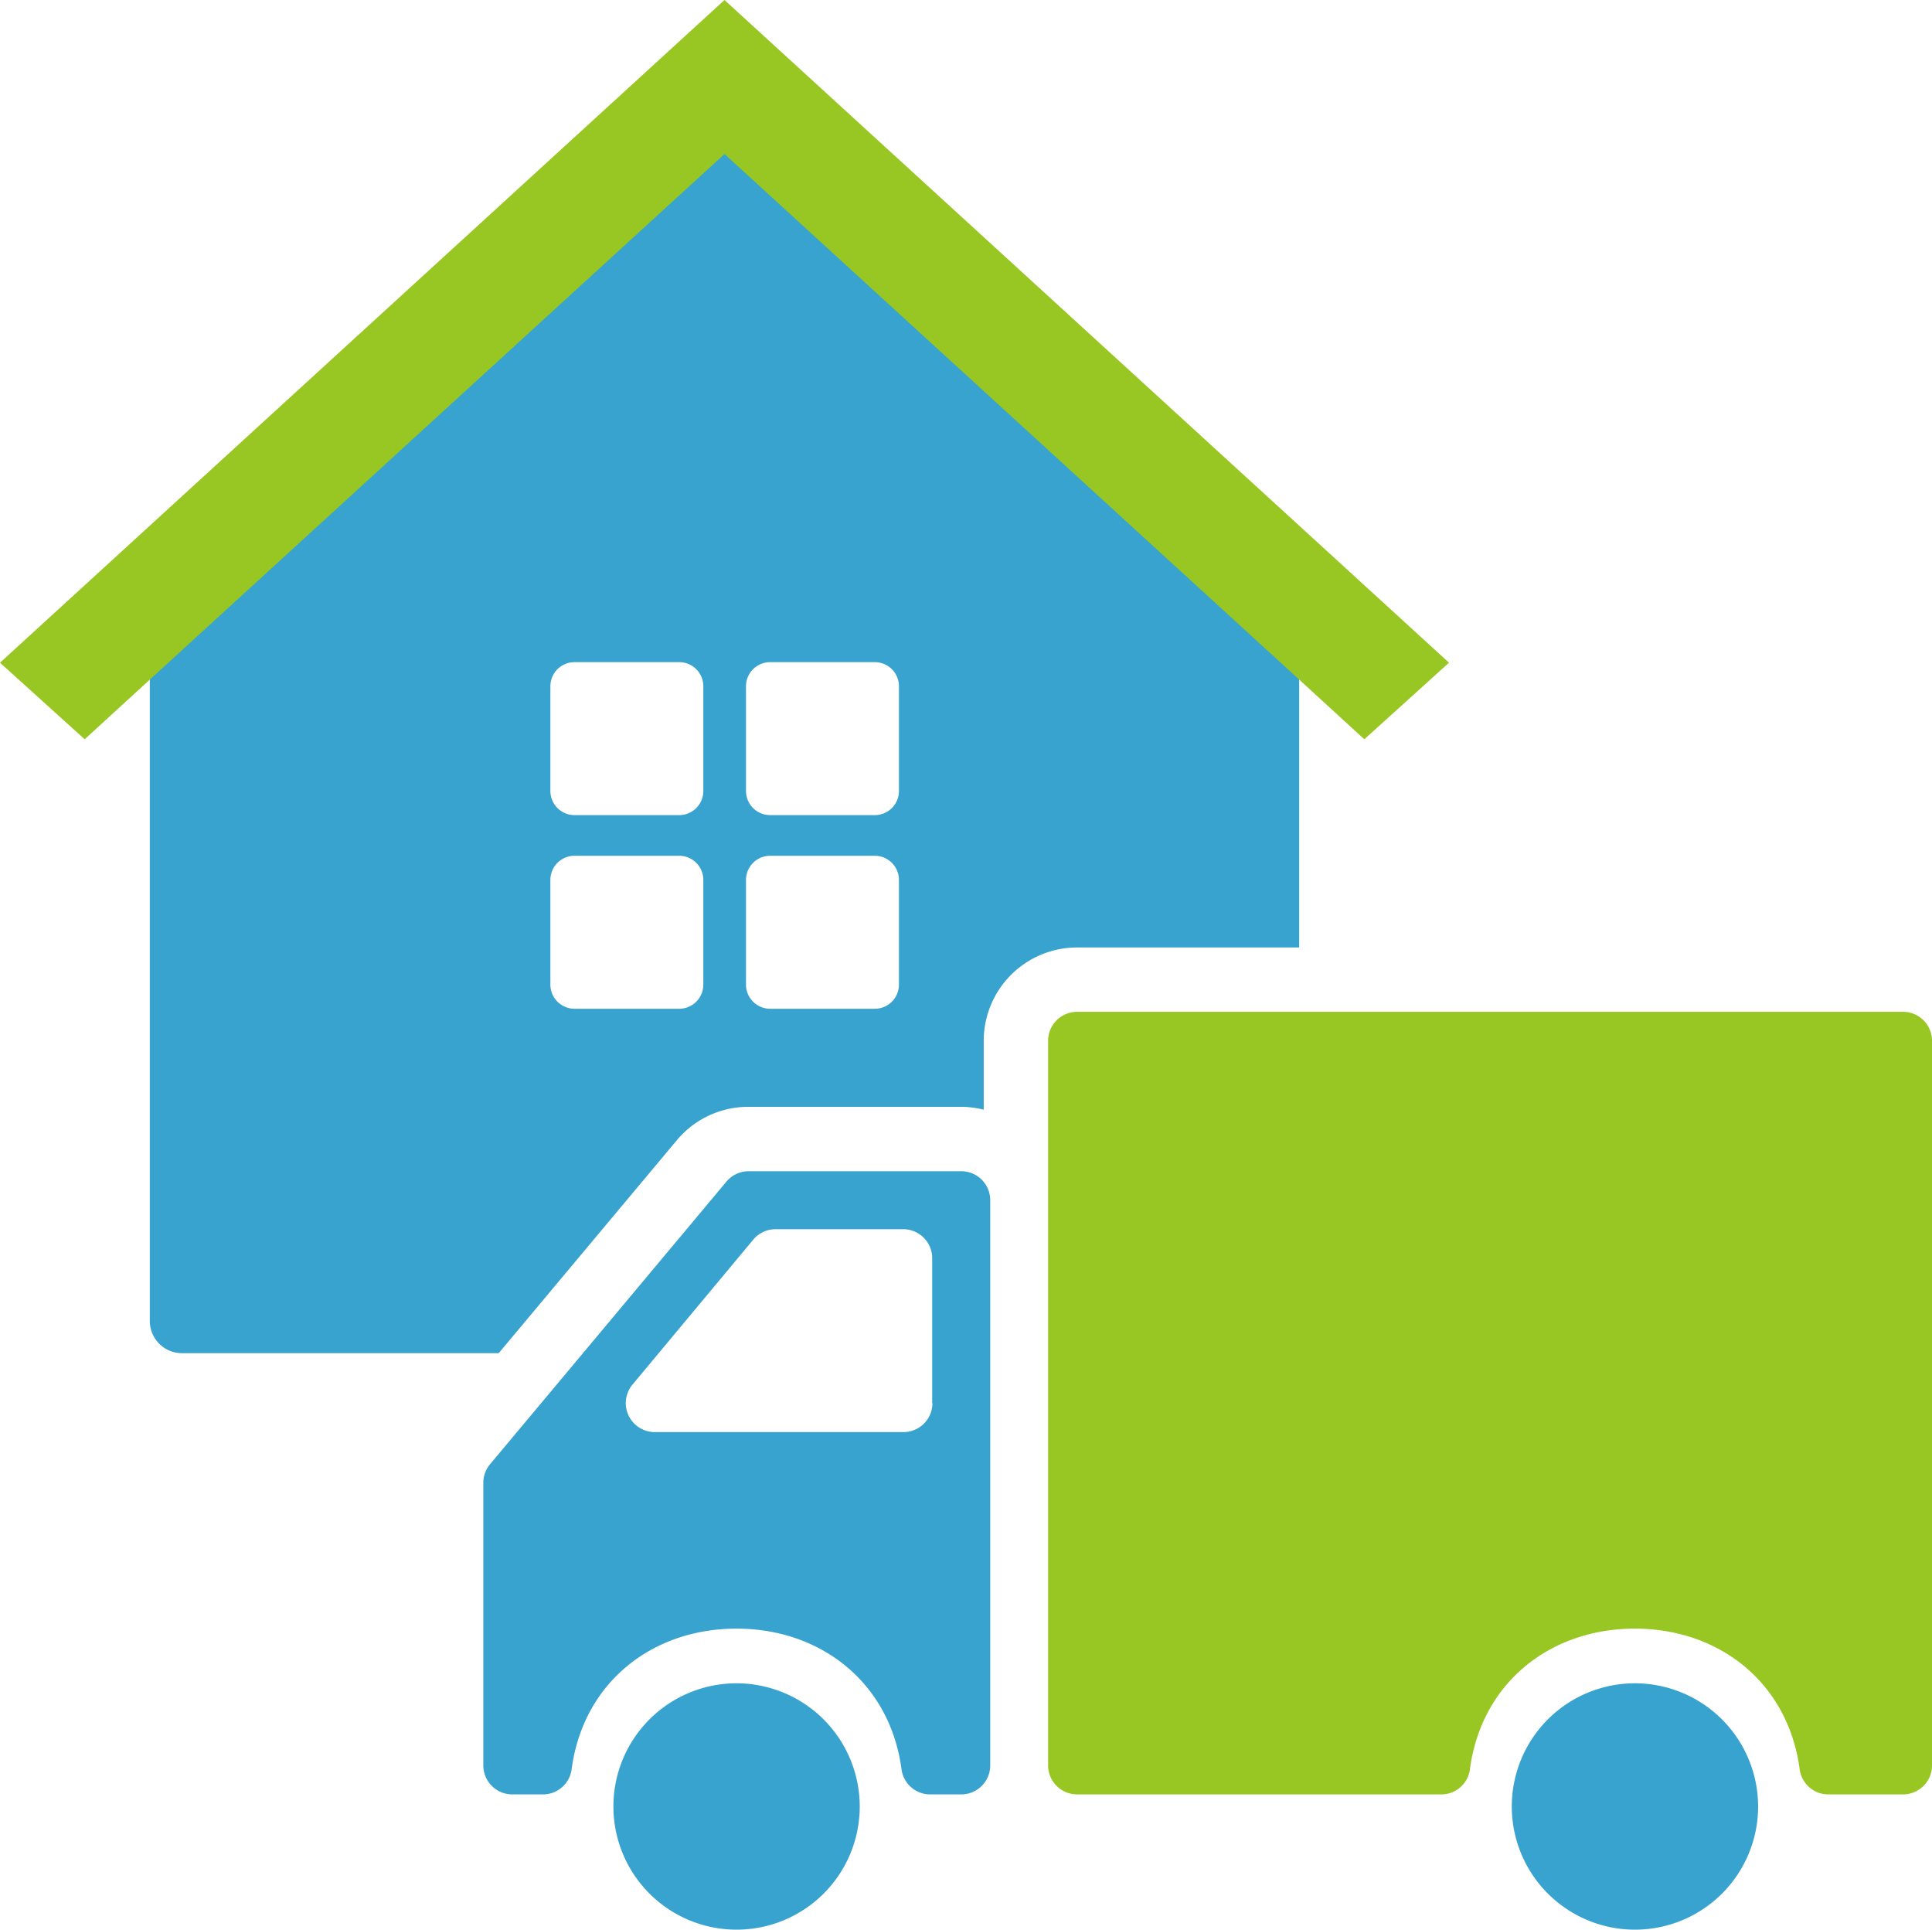
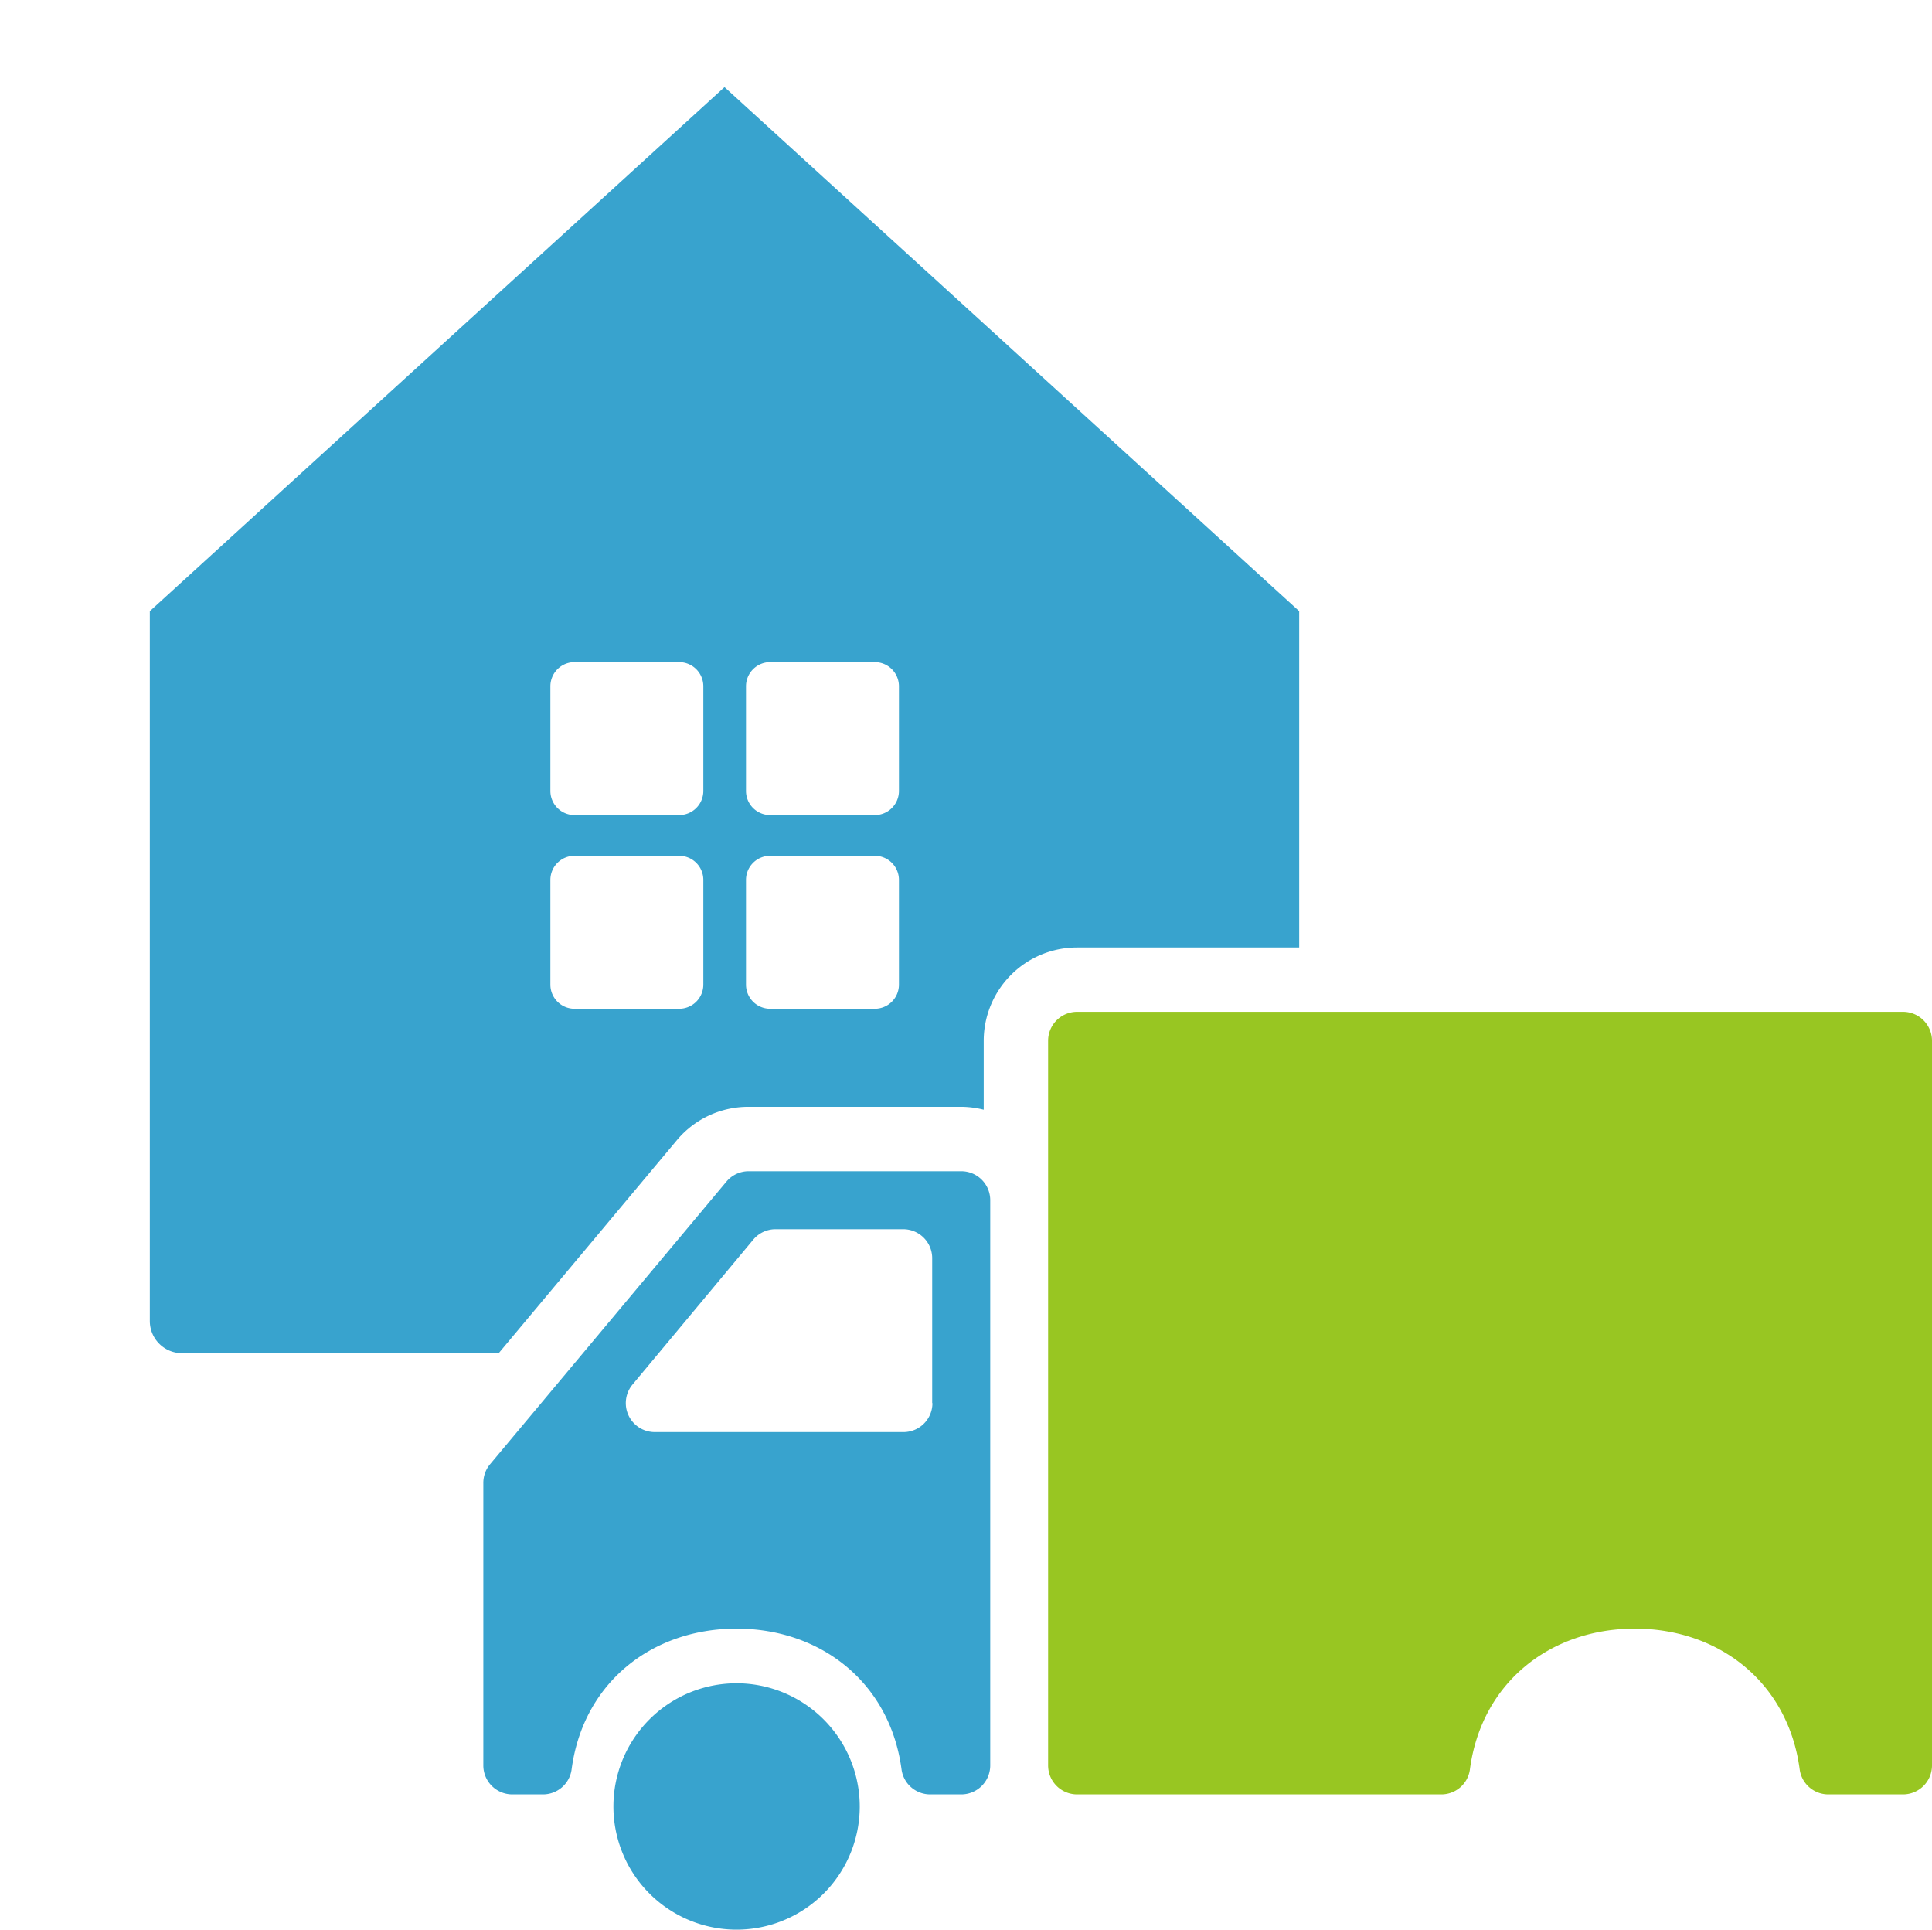
<svg xmlns="http://www.w3.org/2000/svg" viewBox="0 0 240 239.67">
  <defs>
    <style>.a{fill:#38a3ce;}.b{fill:#98c622;}</style>
  </defs>
  <title>ico_hikkoshi</title>
  <path class="a" d="M91.5,209.07a15.3,15.3,0,1,0,15.3,15.3,15.32,15.32,0,0,0-15.3-15.3Z" />
  <path class="a" d="M93,145.47a3.6,3.6,0,0,0-2.76,1.29l-29.36,35.1a3.59,3.59,0,0,0-.84,2.31v35.1a3.6,3.6,0,0,0,3.6,3.6h3.81A3.59,3.59,0,0,0,71,219.82c1.41-10.83,10-17.54,20.49-17.54S110.58,209,112,219.82a3.59,3.59,0,0,0,3.59,3.05h3.82a3.6,3.6,0,0,0,3.6-3.6v-70.2a3.6,3.6,0,0,0-3.6-3.6Zm22.83,28.8a3.6,3.6,0,0,1-3.6,3.6H81.34a3.6,3.6,0,0,1-2.77-5.9l15-18a3.6,3.6,0,0,1,2.76-1.3H112.2a3.6,3.6,0,0,1,3.6,3.6v18Z" />
  <path class="b" d="M236.4,222.87a3.6,3.6,0,0,0,3.6-3.6v-90a3.6,3.6,0,0,0-3.6-3.6H133.8a3.6,3.6,0,0,0-3.6,3.6v90a3.6,3.6,0,0,0,3.6,3.6H179a3.58,3.58,0,0,0,3.59-3.05c1.41-10.83,10-17.54,20.49-17.54s19.08,6.71,20.49,17.54a3.59,3.59,0,0,0,3.59,3.05Z" />
-   <path class="a" d="M203.1,209.07a15.3,15.3,0,1,0,15.3,15.3,15.32,15.32,0,0,0-15.3-15.3Z" />
  <path class="a" d="M90,10.82,18.61,75.91v88.16a4,4,0,0,0,4,4H61.95l22.12-26.44a11.57,11.57,0,0,1,8.9-4.16H119.4a11.55,11.55,0,0,1,2.8.36v-8.55a11.6,11.6,0,0,1,11.6-11.6h27.59V75.91ZM87.37,122.29a3,3,0,0,1-3,3h-13a3,3,0,0,1-3-3v-13a3,3,0,0,1,3-3h13a3,3,0,0,1,3,3Zm0-24.05a3,3,0,0,1-3,3h-13a3,3,0,0,1-3-3v-13a3,3,0,0,1,3-3h13a3,3,0,0,1,3,3Zm24.3,24.05a3,3,0,0,1-3,3h-13a3,3,0,0,1-3-3v-13a3,3,0,0,1,3-3h13a3,3,0,0,1,3,3Zm0-24.05a3,3,0,0,1-3,3h-13a3,3,0,0,1-3-3v-13a3,3,0,0,1,3-3h13a3,3,0,0,1,3,3Z" />
-   <polygon class="b" points="90 19.13 161.39 84.41 169.48 91.82 180 82.31 90 0 0 82.31 10.52 91.82 18.61 84.41 90 19.13" />
</svg>